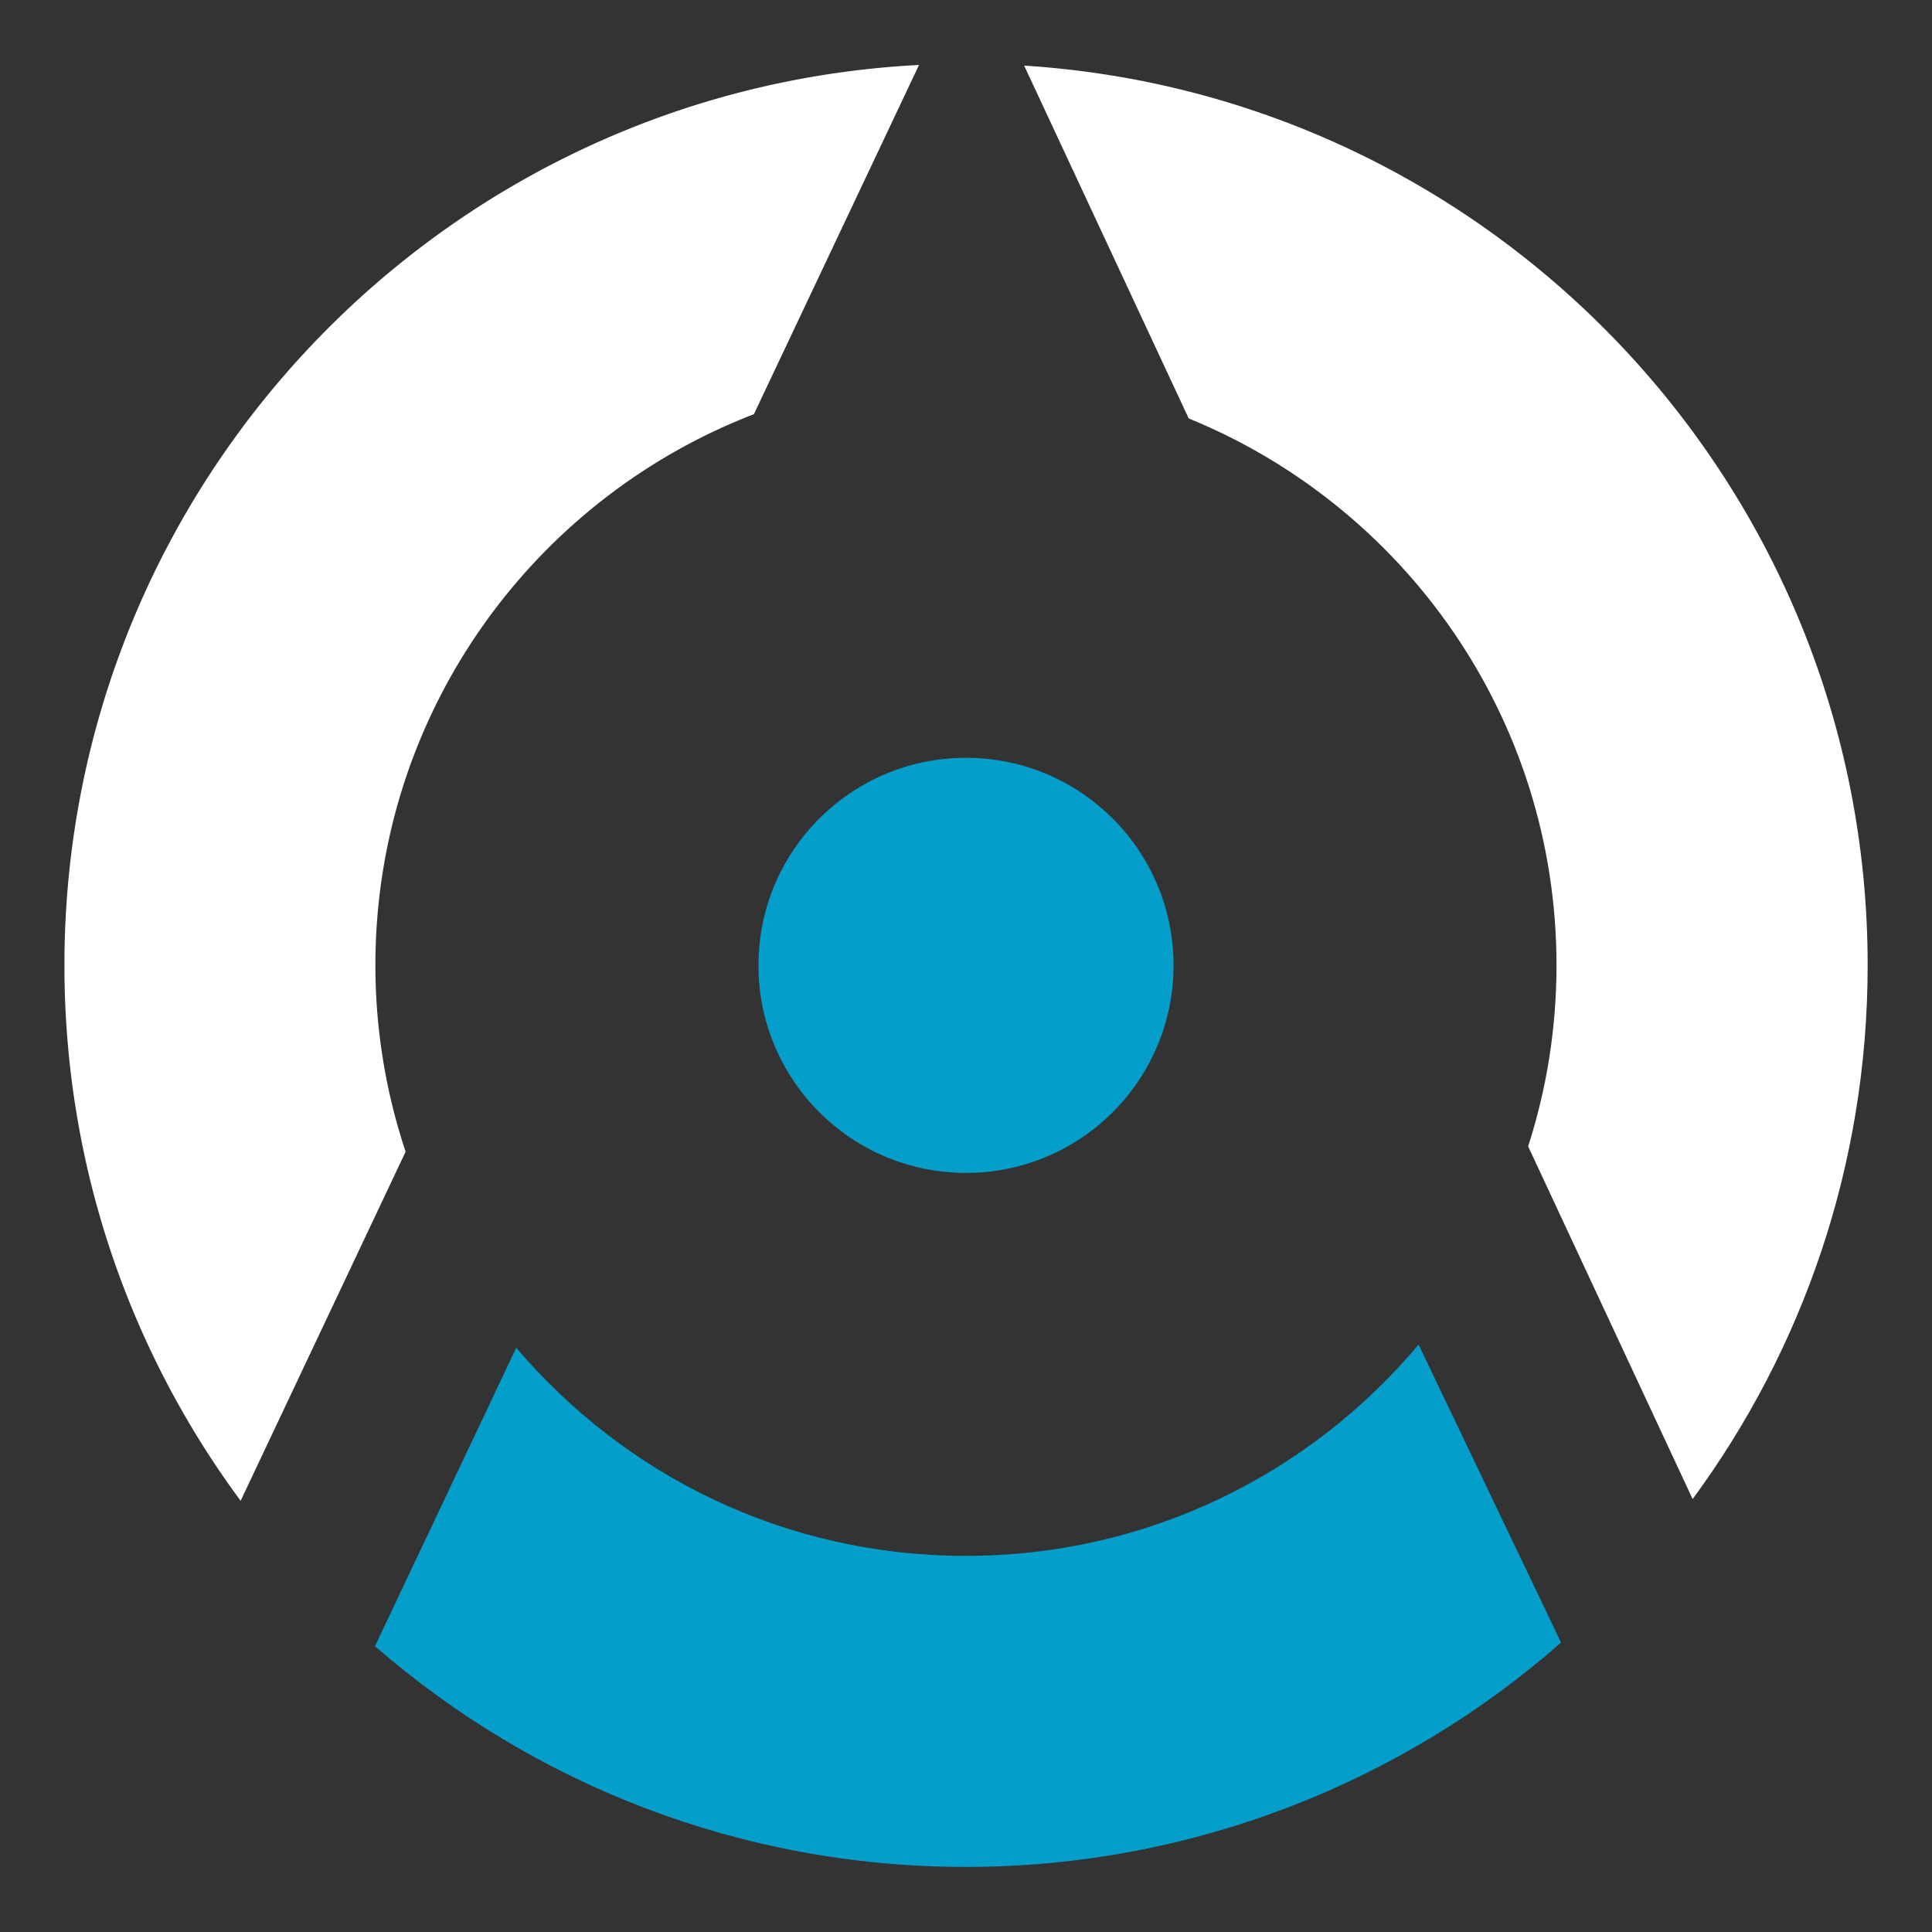
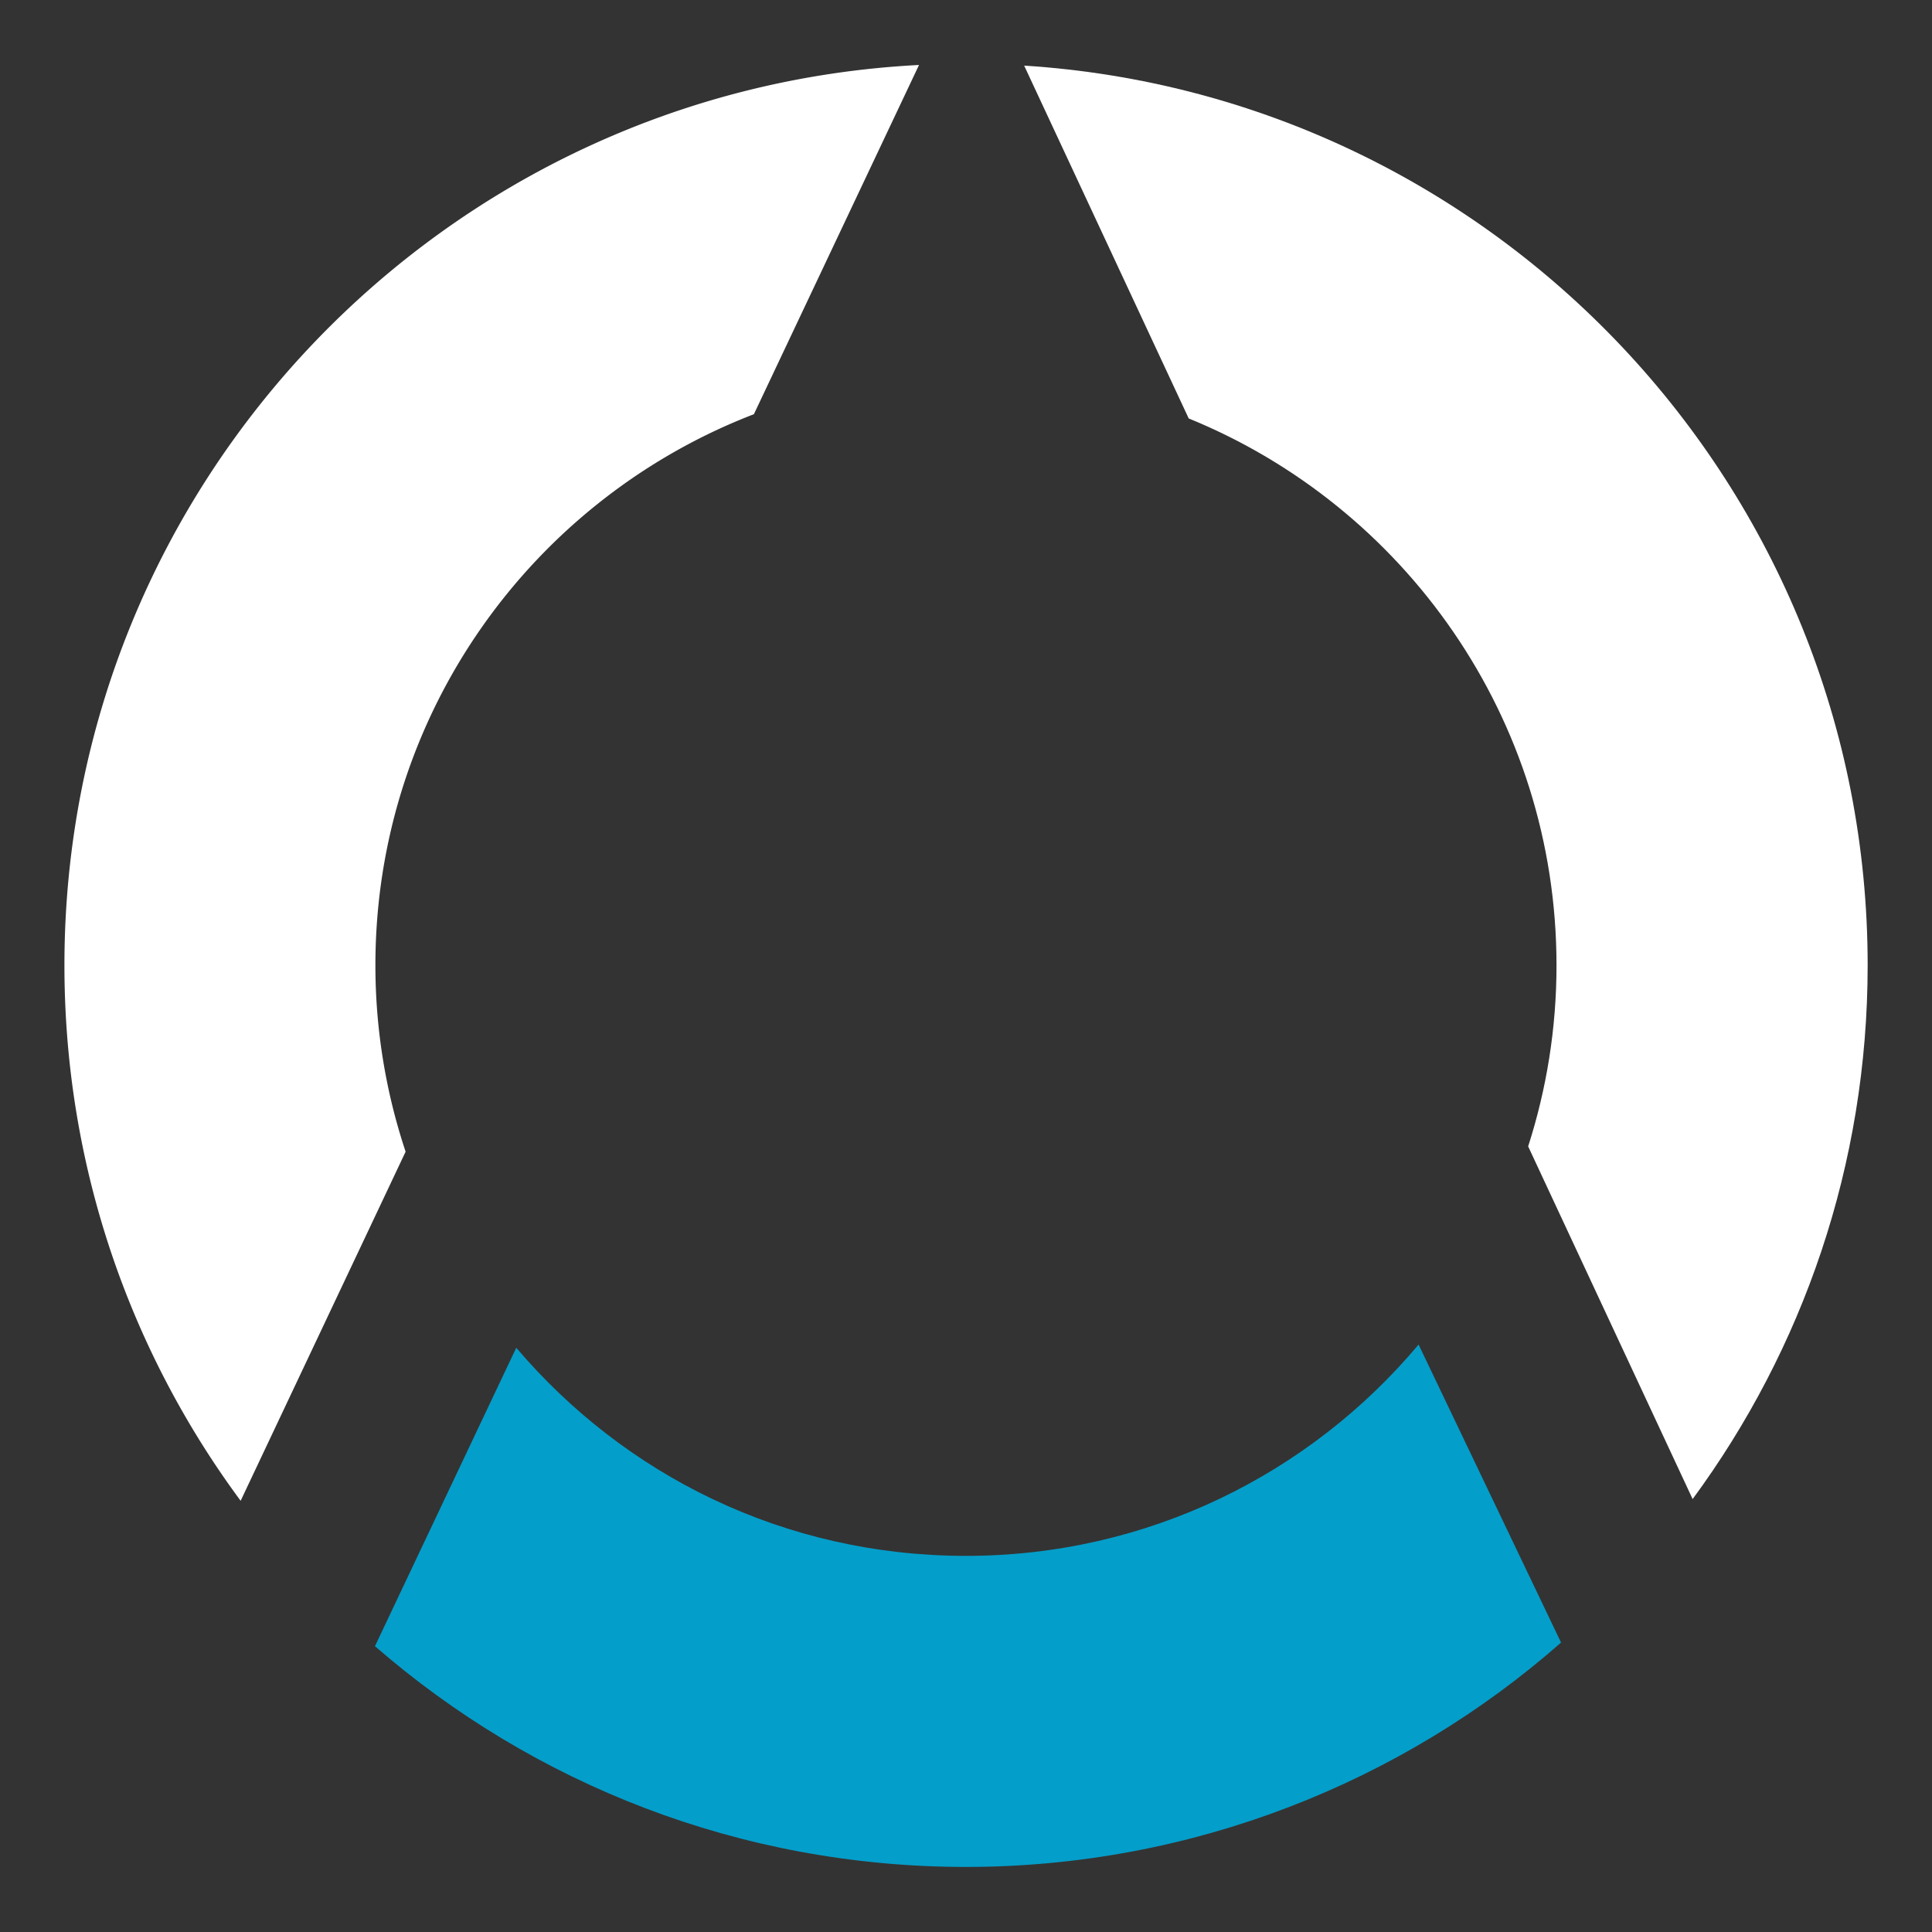
<svg xmlns="http://www.w3.org/2000/svg" data-bbox="0 0 212.6 212.6" viewBox="0 0 212.6 212.6" data-type="ugc">
  <rect x="0" y="0" width="212.6" height="212.6" fill="#333333" stroke="none" />
  <g>
    <g>
      <path fill="none" d="M212.6 0v212.6H0V0h212.6z" />
-       <path fill="#049eca" d="M129.14 106.23c0 12.614-10.226 22.84-22.84 22.84-12.614 0-22.84-10.226-22.84-22.84 0-12.614 10.226-22.84 22.84-22.84 12.614 0 22.84 10.226 22.84 22.84z" />
      <path d="M130.79 46.04c23.74 9.67 40.49 32.97 40.49 60.19 0 6.95-1.1 13.64-3.12 19.92l18.1 38.81c12.1-16.44 19.26-36.75 19.26-58.74 0-52.64-41.01-95.7-92.82-99l18.1 38.81Z" fill="#ffffff" />
      <path d="M156.1 147.96c-11.92 14.21-29.8 23.25-49.8 23.25s-37.57-8.89-49.49-22.9l-15.55 32.84c17.42 15.13 40.16 24.29 65.04 24.29s48.01-9.32 65.48-24.69l-15.68-32.8Z" fill="#049eca" />
      <path d="M44.63 126.72a64.88 64.88 0 0 1-3.32-20.49c0-27.66 17.29-51.27 41.65-60.65l18.17-38.43C48.74 9.84 7.09 53.17 7.09 106.23c0 22.07 7.21 42.45 19.39 58.92l18.16-38.43Z" fill="#ffffff" />
    </g>
  </g>
</svg>